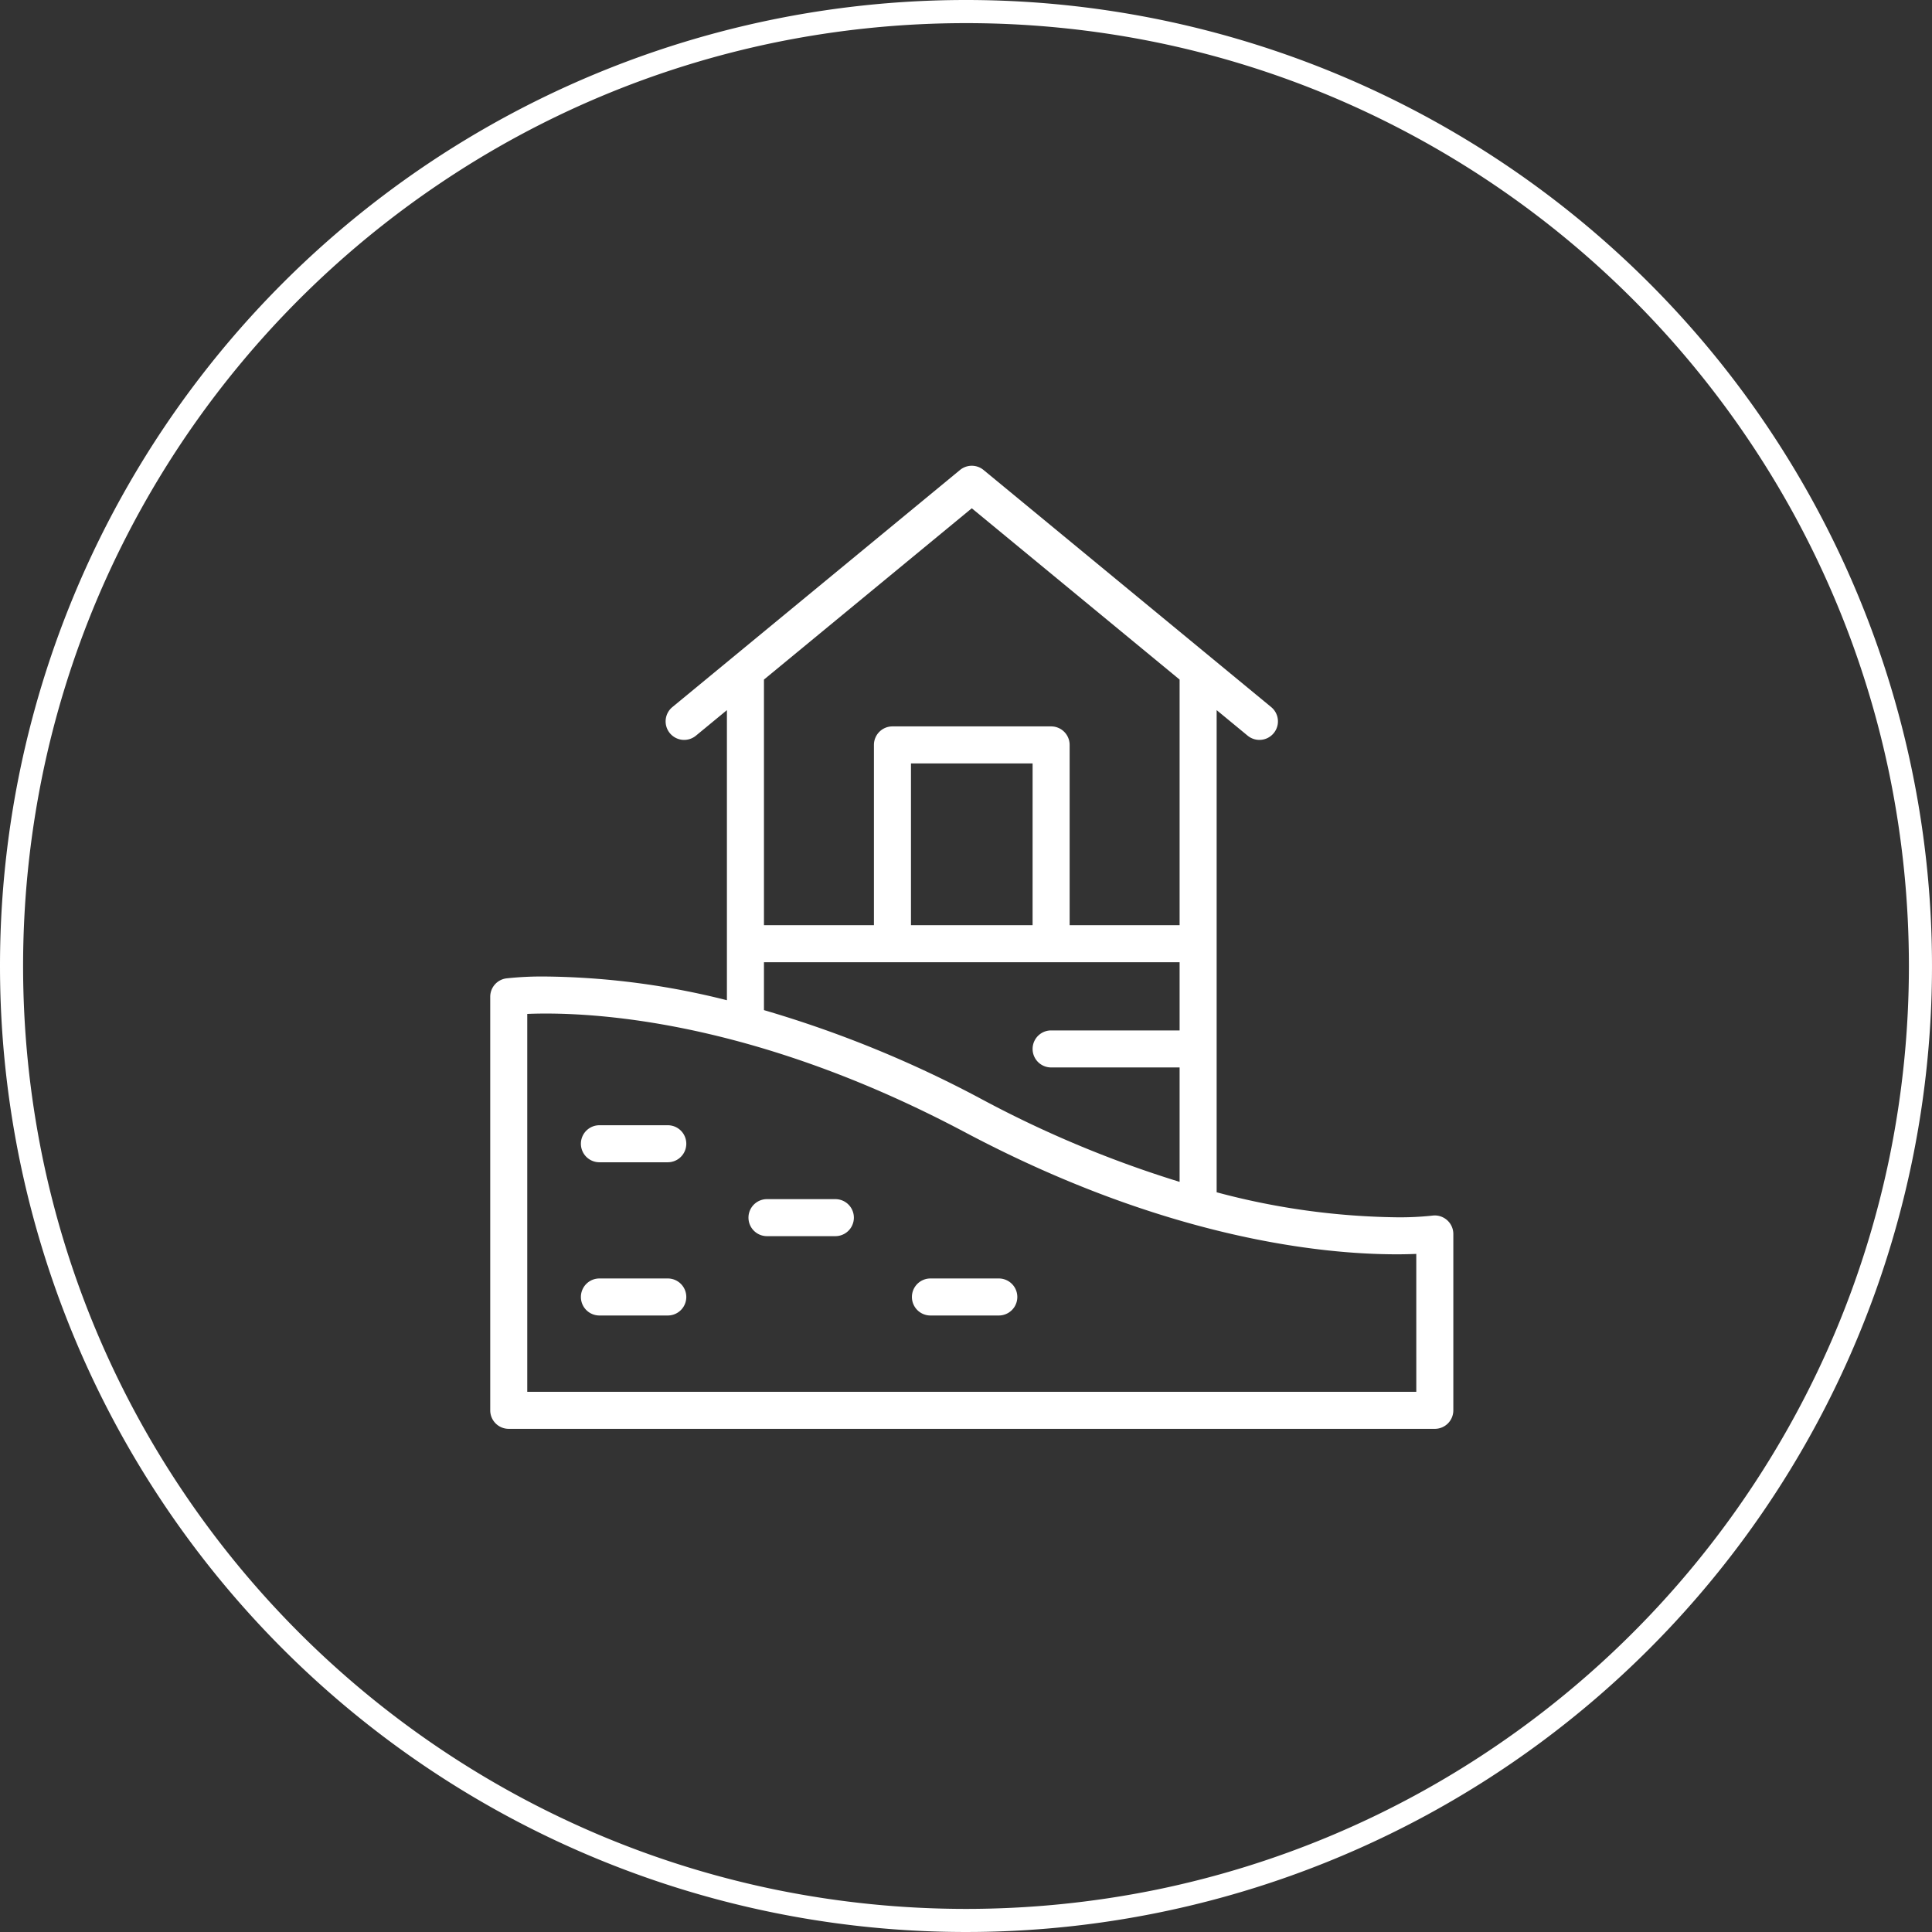
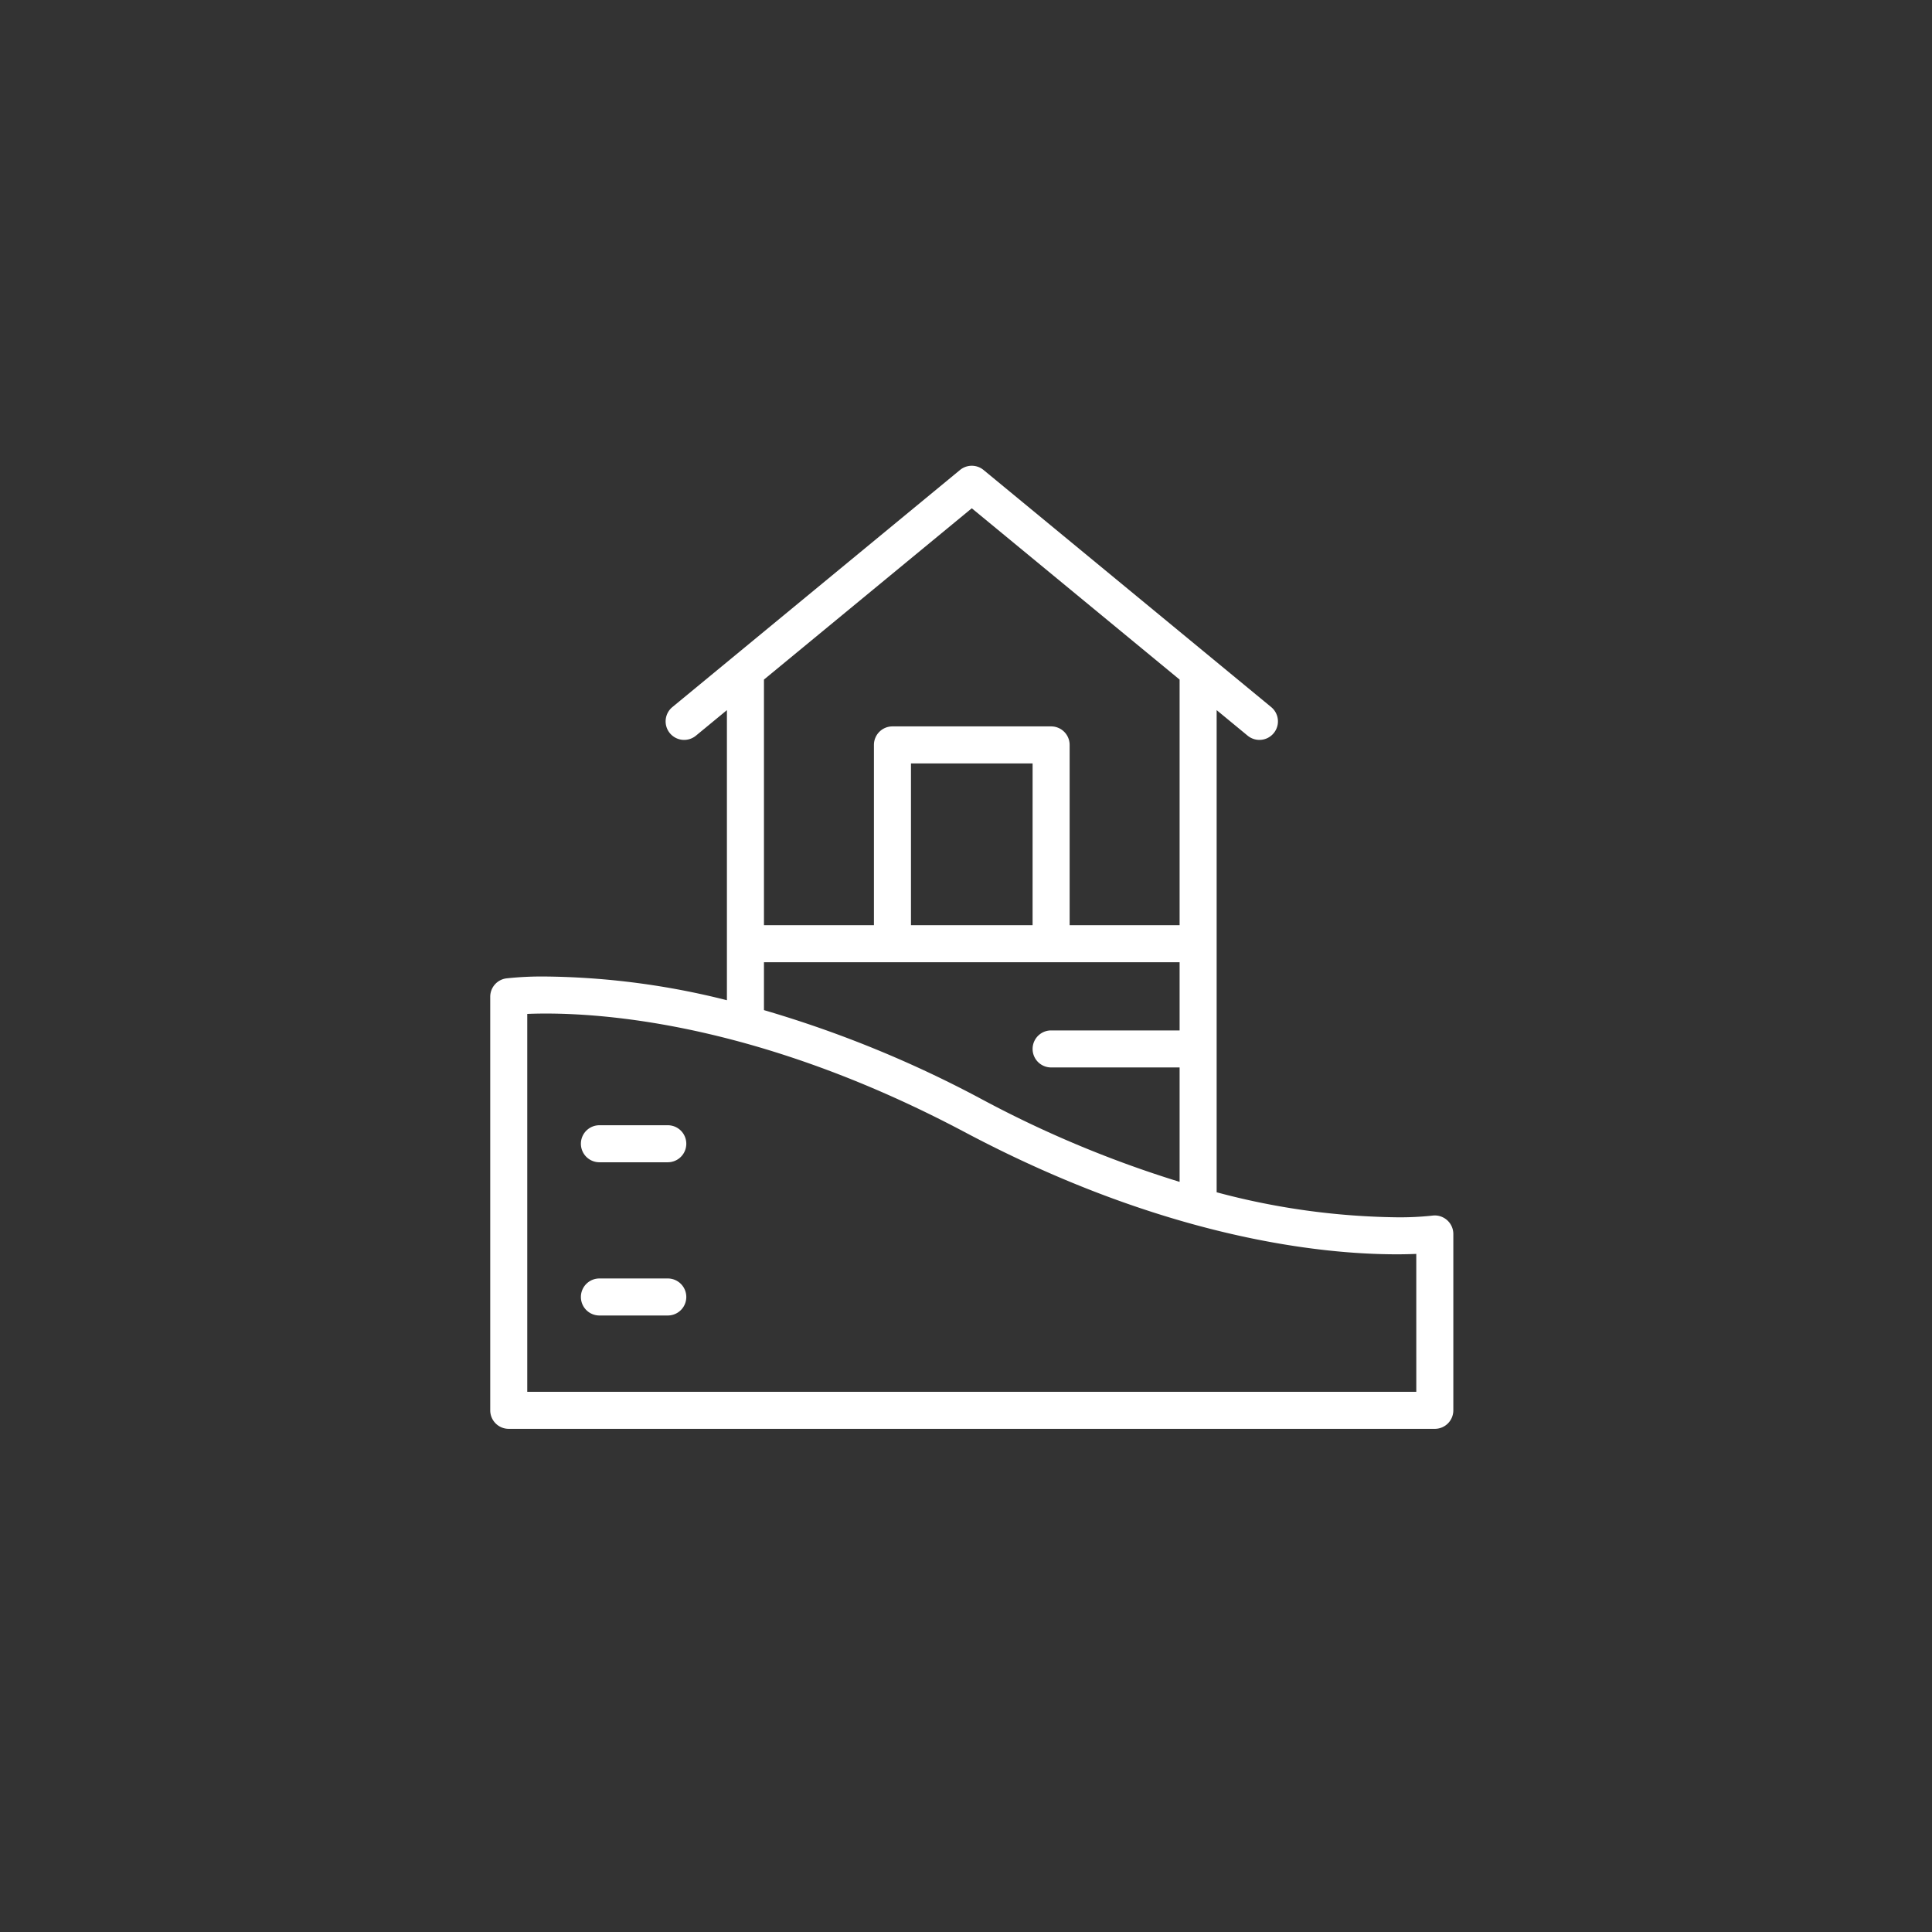
<svg xmlns="http://www.w3.org/2000/svg" width="167" height="167" viewBox="0 0 167 167">
  <rect x="0" y="0" width="167" height="167" fill="#333333" stroke="none" />
  <g id="achevement-travaux" transform="translate(-426 -5965.626)">
    <path id="Tracé_125" data-name="Tracé 125" d="M20.99,93.833H15.079a1.6,1.6,0,1,0,0,3.2H20.99a1.6,1.6,0,1,0,0-3.2" transform="translate(462.733 5969.058)" fill="#fff" />
    <path id="Tracé_126" data-name="Tracé 126" d="M20.99,115.634H15.079a1.6,1.6,0,0,0,0,3.2H20.99a1.6,1.6,0,0,0,0-3.2" transform="translate(462.733 5960.502)" fill="#fff" />
    <g id="Groupe_1948" data-name="Groupe 1948" transform="translate(0.352)">
-       <path id="Ellipse_46" data-name="Ellipse 46" d="M83.5,2A82.112,82.112,0,0,0,67.073,3.656,81.044,81.044,0,0,0,37.934,15.918,81.743,81.743,0,0,0,8.4,51.777a81.074,81.074,0,0,0-4.748,15.3,82.314,82.314,0,0,0,0,32.854,81.044,81.044,0,0,0,12.262,29.139A81.743,81.743,0,0,0,51.777,158.6a81.074,81.074,0,0,0,15.3,4.748,82.314,82.314,0,0,0,32.854,0,81.044,81.044,0,0,0,29.139-12.262,81.743,81.743,0,0,0,29.53-35.859,81.074,81.074,0,0,0,4.748-15.3,82.314,82.314,0,0,0,0-32.854,81.044,81.044,0,0,0-12.262-29.139A81.743,81.743,0,0,0,115.223,8.4a81.074,81.074,0,0,0-15.3-4.748A82.112,82.112,0,0,0,83.5,2m0-2A83.5,83.5,0,1,1,0,83.5,83.5,83.5,0,0,1,83.5,0Z" transform="translate(425.648 5965.626)" fill="#fff" />
      <path id="Tracé_124" data-name="Tracé 124" d="M82.7,65.2a1.6,1.6,0,0,0-1.269-.382,25.981,25.981,0,0,1-3.078.145A62.8,62.8,0,0,1,62.791,62.8V21.124l2.679,2.208a1.6,1.6,0,1,0,2.036-2.471L42.643.366a1.6,1.6,0,0,0-2.036,0L15.744,20.861a1.6,1.6,0,1,0,2.036,2.471l2.679-2.208V46.2A66.451,66.451,0,0,0,4.793,44.15a28.555,28.555,0,0,0-3.4.161A1.6,1.6,0,0,0,0,45.9V81.649a1.6,1.6,0,0,0,1.6,1.6H81.649a1.6,1.6,0,0,0,1.6-1.6V66.4a1.6,1.6,0,0,0-.548-1.2M41.625,3.676,59.589,18.483V39.716H50.083V24.13a1.6,1.6,0,0,0-1.6-1.6H34.767a1.6,1.6,0,0,0-1.6,1.6V39.716H23.661V18.483Zm5.256,36.04H36.369V25.731H46.882Zm-23.22,3.2H59.589v5.894H48.482a1.6,1.6,0,0,0,0,3.2H59.589V61.9a95.839,95.839,0,0,1-17.076-7.129,98.19,98.19,0,0,0-18.852-7.716Zm56.387,37.13H3.2V47.384c.436-.019.968-.033,1.592-.033,6.312,0,19.409,1.331,36.22,10.248,17.327,9.191,30.833,10.563,37.342,10.563.65,0,1.216-.015,1.693-.035Z" transform="translate(468.023 6005.885)" fill="#fff" />
-       <path id="Tracé_127" data-name="Tracé 127" d="M67.516,115.634H61.6a1.6,1.6,0,1,0,0,3.2h5.911a1.6,1.6,0,0,0,0-3.2" transform="translate(444.473 5960.502)" fill="#fff" />
-       <path id="Tracé_128" data-name="Tracé 128" d="M44.253,104.345H38.342a1.6,1.6,0,0,0,0,3.2h5.911a1.6,1.6,0,1,0,0-3.2" transform="translate(453.603 5964.933)" fill="#fff" />
    </g>
  </g>
</svg>